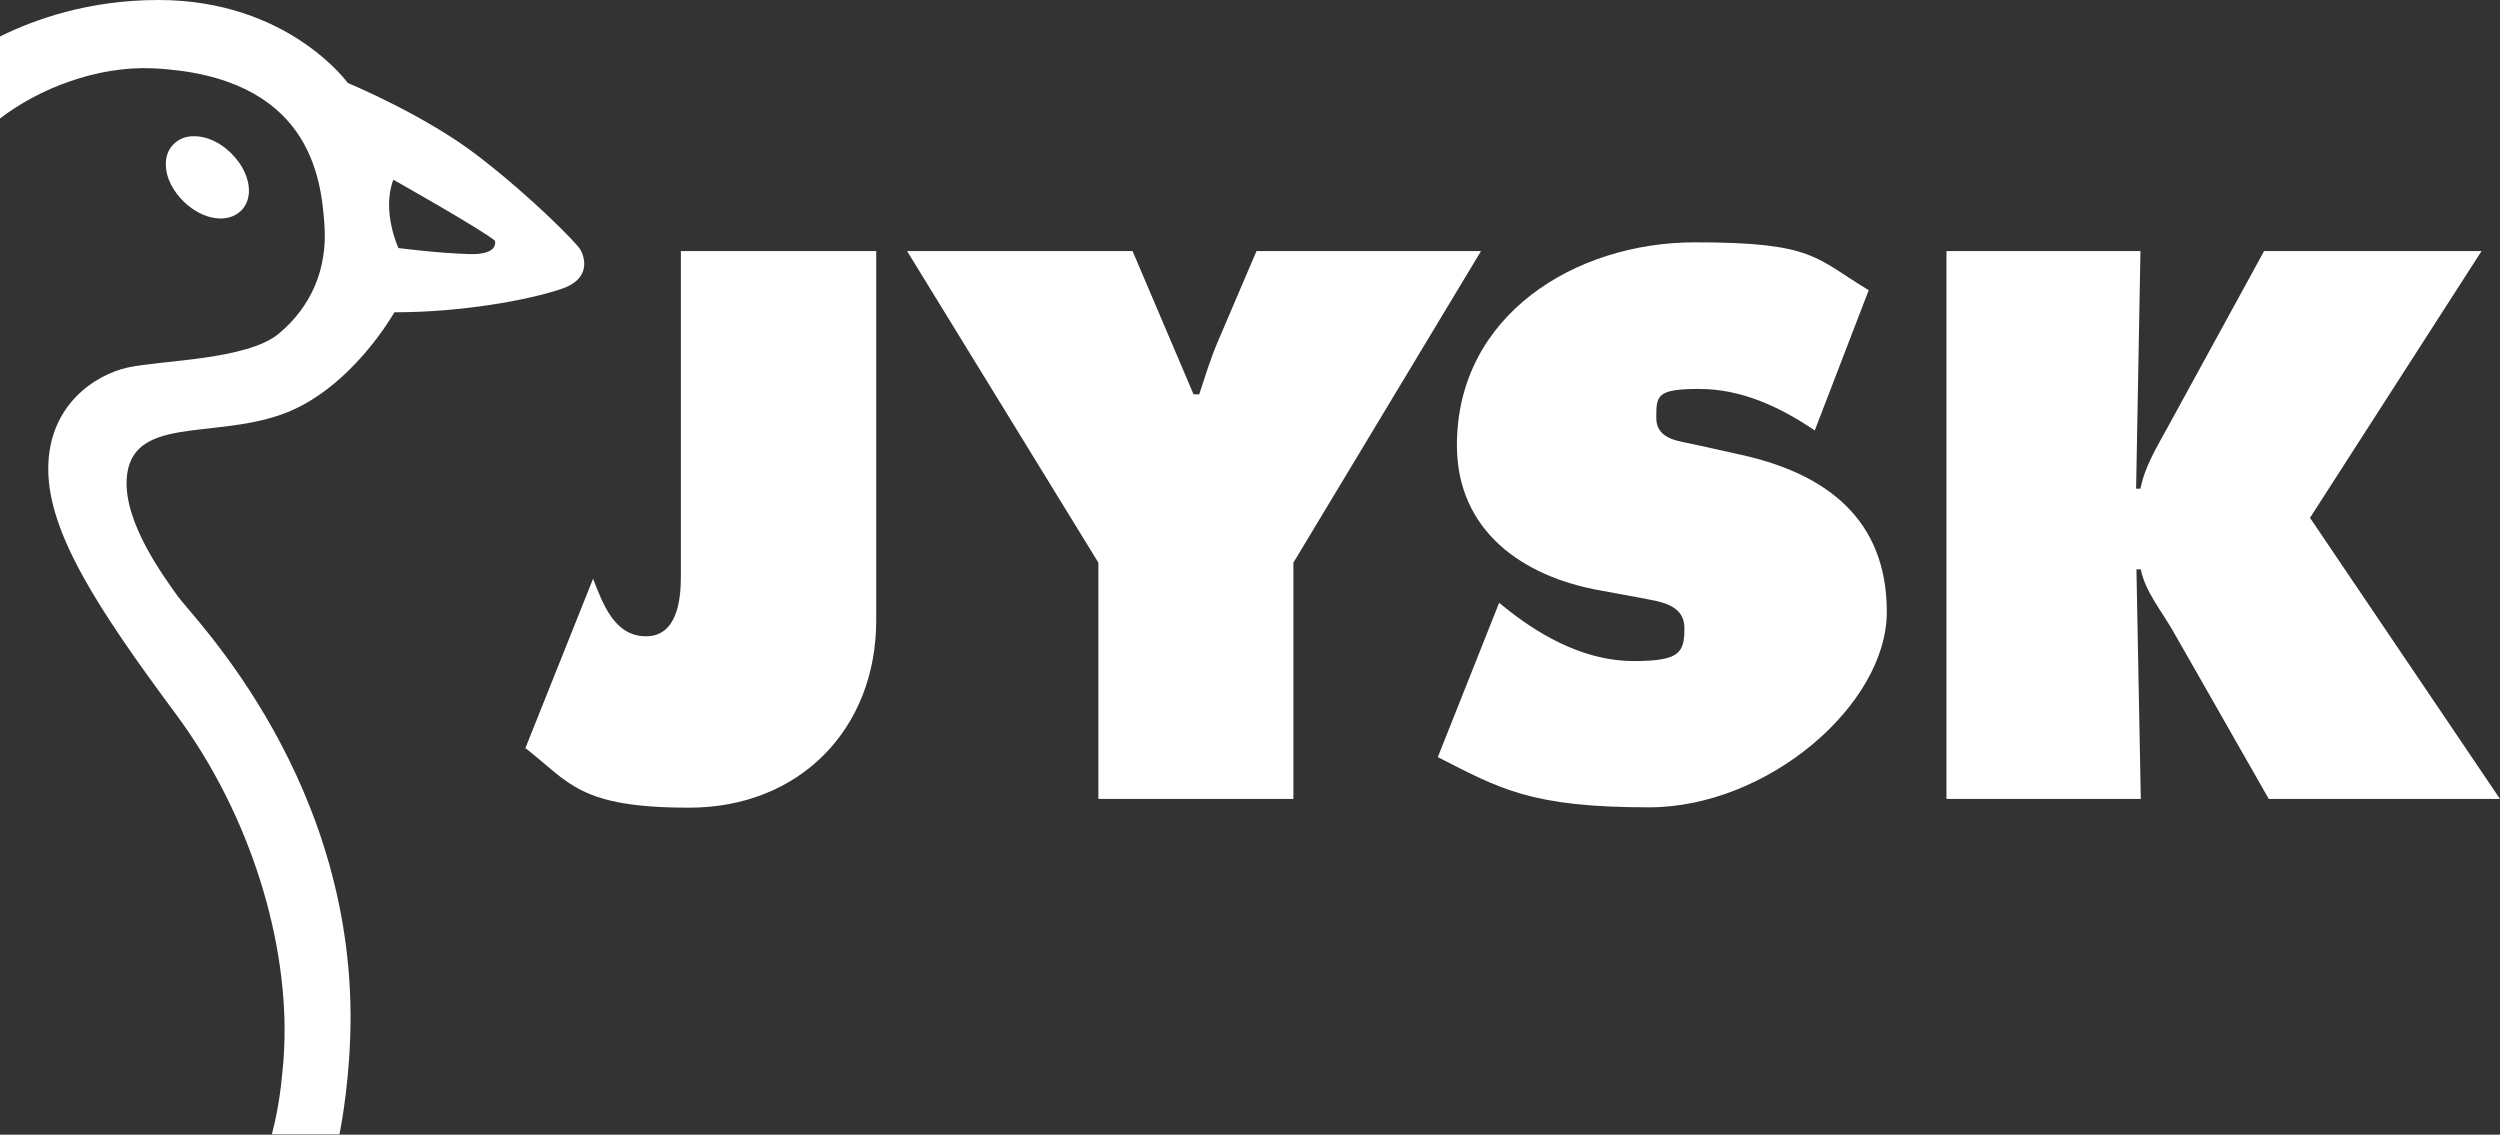
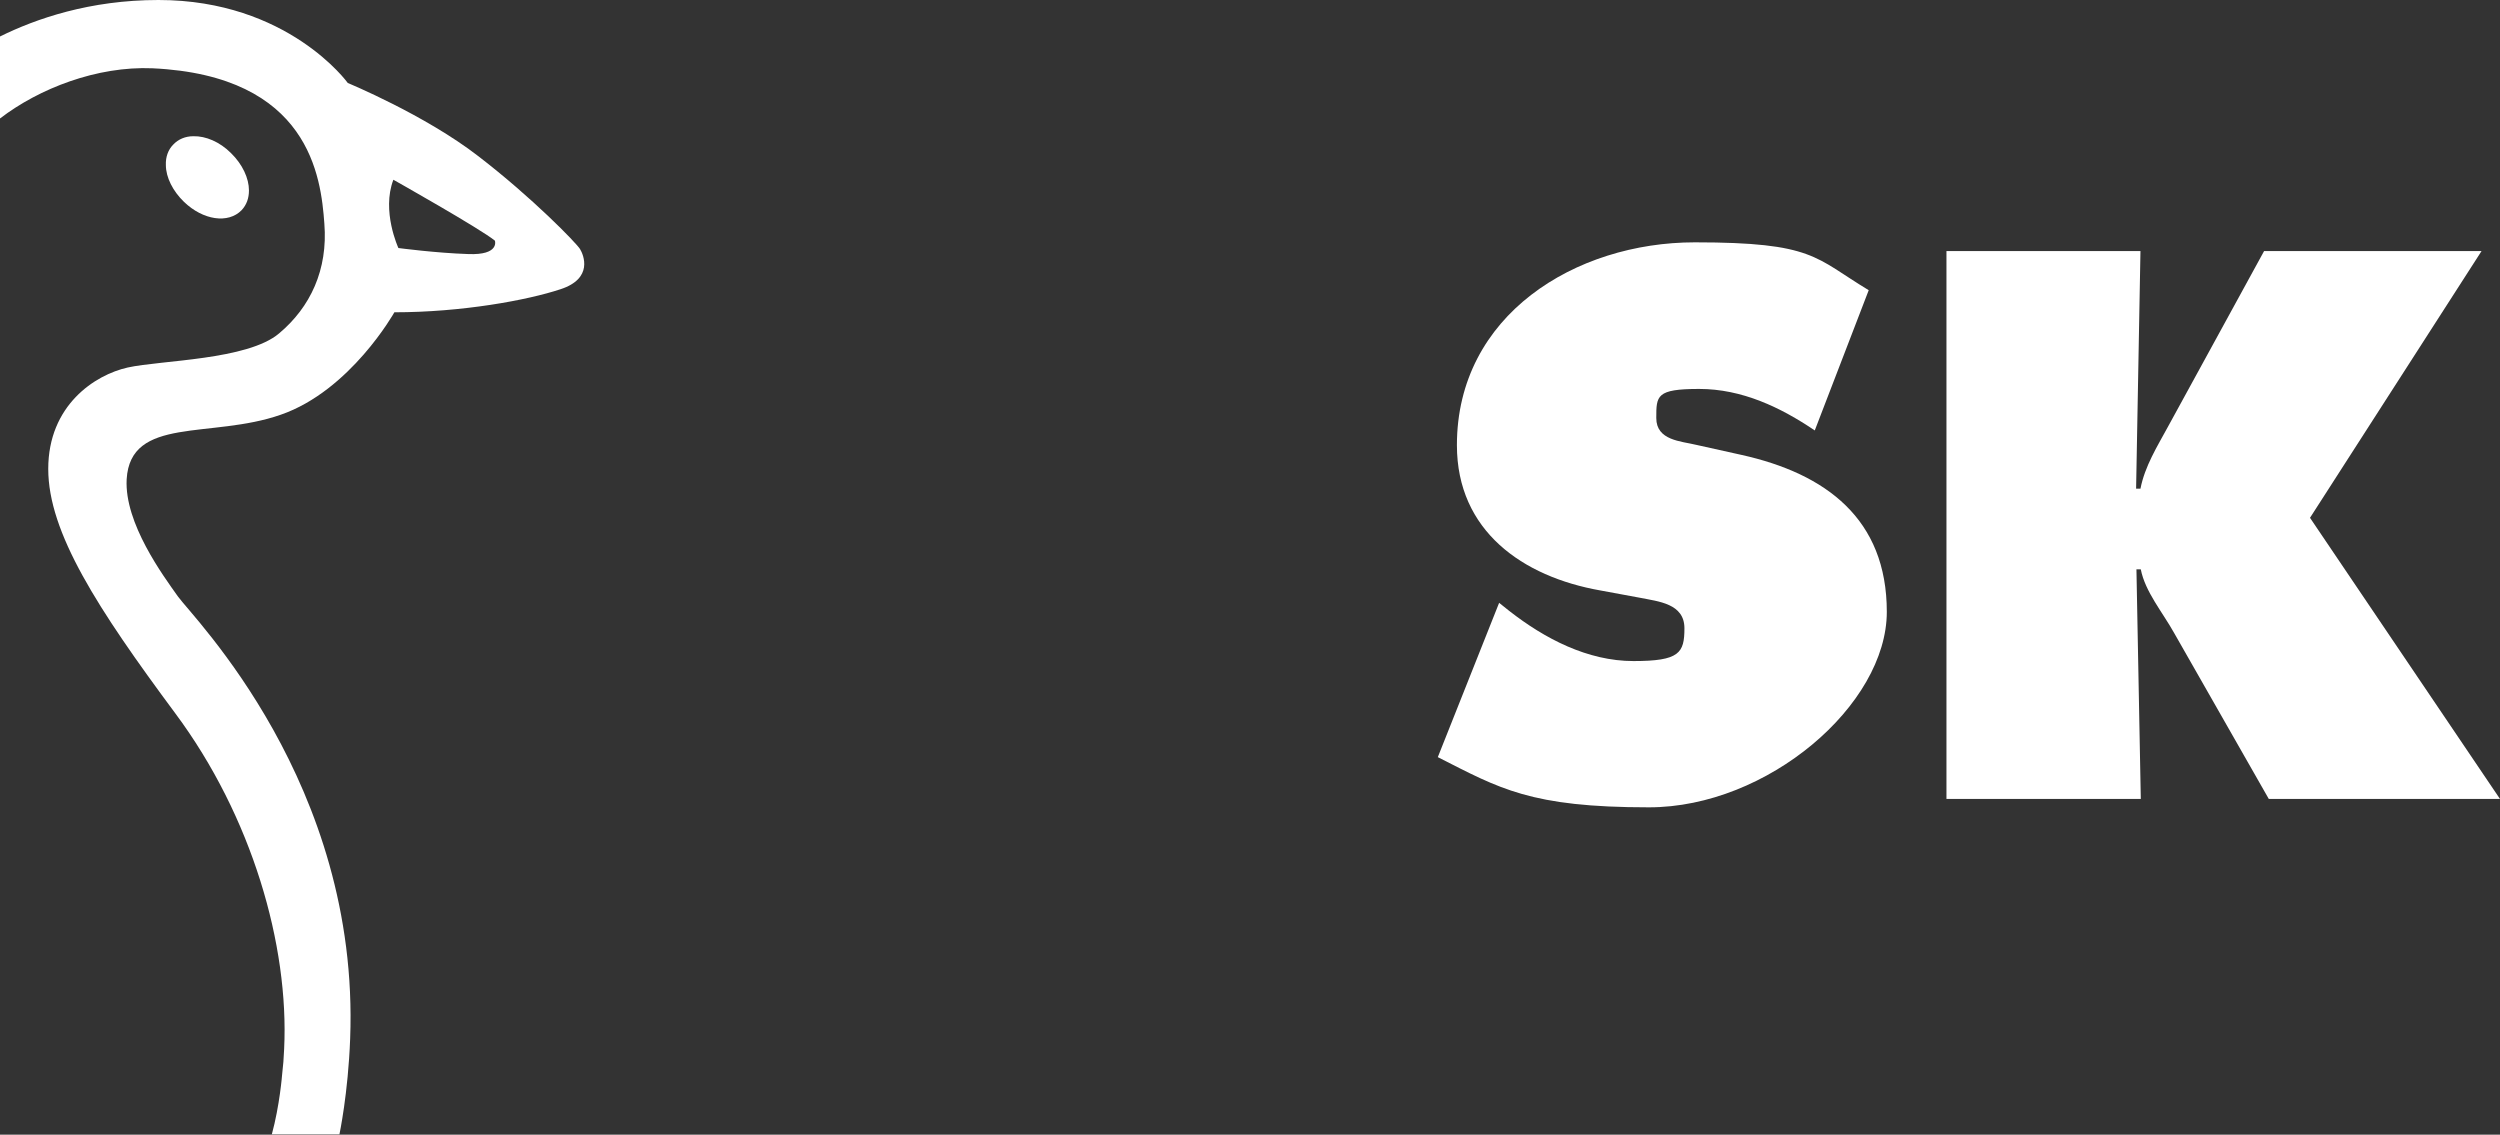
<svg xmlns="http://www.w3.org/2000/svg" width="271" height="123" viewBox="0 0 271 123" fill="none">
  <rect x="0" y="0" width="271" height="123" fill="#333333" stroke="none" />
  <g clip-path="url(#clip0_542_43993)">
-     <path d="M94.983 27.212V67.233C94.983 79.061 86.629 87.551 74.715 87.551C62.801 87.551 61.784 84.866 56.953 81.093L64.29 62.734C65.38 65.564 66.651 68.974 70.029 68.974C73.407 68.974 73.807 65.019 73.807 62.516V27.212H94.983Z" fill="white" />
-     <path d="M122.769 27.212L129.38 42.742H129.997C130.615 40.855 131.196 38.968 131.959 37.154L136.208 27.212H160.544L140.204 60.992V86.608H119.064V60.992L98.324 27.212H122.769Z" fill="white" />
    <path d="M162.506 65.346L163.595 66.217C167.445 69.228 172.095 71.659 177.071 71.659C182.047 71.659 182.592 70.788 182.592 68.104C182.592 65.419 179.759 65.201 177.797 64.802L173.475 64.004C165.048 62.516 157.929 57.545 157.929 48.257C157.929 34.142 170.787 26.269 183.718 26.269C196.648 26.269 196.721 27.938 202.569 31.457L196.721 46.66C193.016 44.157 188.839 42.161 184.19 42.161C179.541 42.161 179.541 42.887 179.541 45.318C179.541 47.749 182.229 47.821 183.863 48.22L188.767 49.309C197.92 51.341 204.53 56.239 204.53 66.326C204.53 76.412 191.6 87.515 178.742 87.515C165.884 87.515 162.578 85.483 155.859 82.073L162.506 65.346Z" fill="white" />
    <path d="M210.959 27.212H232.026L231.554 52.974H232.026C232.498 50.542 233.842 48.402 235.005 46.261L245.429 27.212H269.002L250.405 56.13L271 86.608H245.938L235.695 68.648C234.424 66.362 232.535 64.149 232.063 61.718H231.59L232.063 86.608H210.996V27.212H210.959Z" fill="white" />
    <path d="M20.958 14.767C20.086 14.767 19.323 15.094 18.779 15.674C18.234 16.218 17.943 17.017 17.98 17.887C17.98 19.23 18.742 20.718 19.941 21.879C22.011 23.874 24.735 24.273 26.188 22.786C26.733 22.205 26.987 21.479 26.987 20.645C26.987 19.339 26.297 17.815 25.026 16.581C23.827 15.384 22.302 14.731 20.958 14.767Z" fill="white" />
    <path d="M29.457 123C30.329 119.807 30.583 116.469 30.583 116.469C30.692 115.562 30.765 114.655 30.801 113.712C31.346 102.464 27.314 88.495 18.997 77.32C10.57 65.963 5.23 57.727 5.23 50.833C5.23 43.939 10.279 40.637 13.839 39.839C17.435 39.041 26.842 39.041 30.256 36.138C33.634 33.308 35.559 29.244 35.16 24.237C34.797 19.194 33.562 8.2 16.527 7.402C10.533 7.148 4.25 9.579 0 12.844V3.955C3.886 2.032 9.734 0 17.18 0C31.237 0 37.703 8.998 37.703 8.998C37.703 8.998 46.057 12.445 51.868 16.944C57.716 21.443 62.474 26.342 62.874 26.995C63.273 27.648 64.327 30.188 60.767 31.349C57.171 32.546 50.052 33.852 42.751 33.852C42.751 33.852 37.993 42.343 30.438 44.955C22.883 47.603 14.129 45.064 13.73 51.958C13.476 56.711 17.689 62.407 19.287 64.657C20.885 66.906 39.01 84.939 37.957 112.587C37.739 118.537 36.794 122.964 36.794 122.964H29.457V123ZM43.187 26.886C43.187 26.886 47.291 27.43 50.742 27.539C54.193 27.684 53.648 26.088 53.648 26.088C52.05 24.781 42.642 19.484 42.642 19.484C41.335 22.895 43.187 26.886 43.187 26.886Z" fill="white" />
  </g>
  <defs>
    <clipPath id="clip0_542_43993">
      <rect width="271" height="123" fill="white" />
    </clipPath>
  </defs>
</svg>